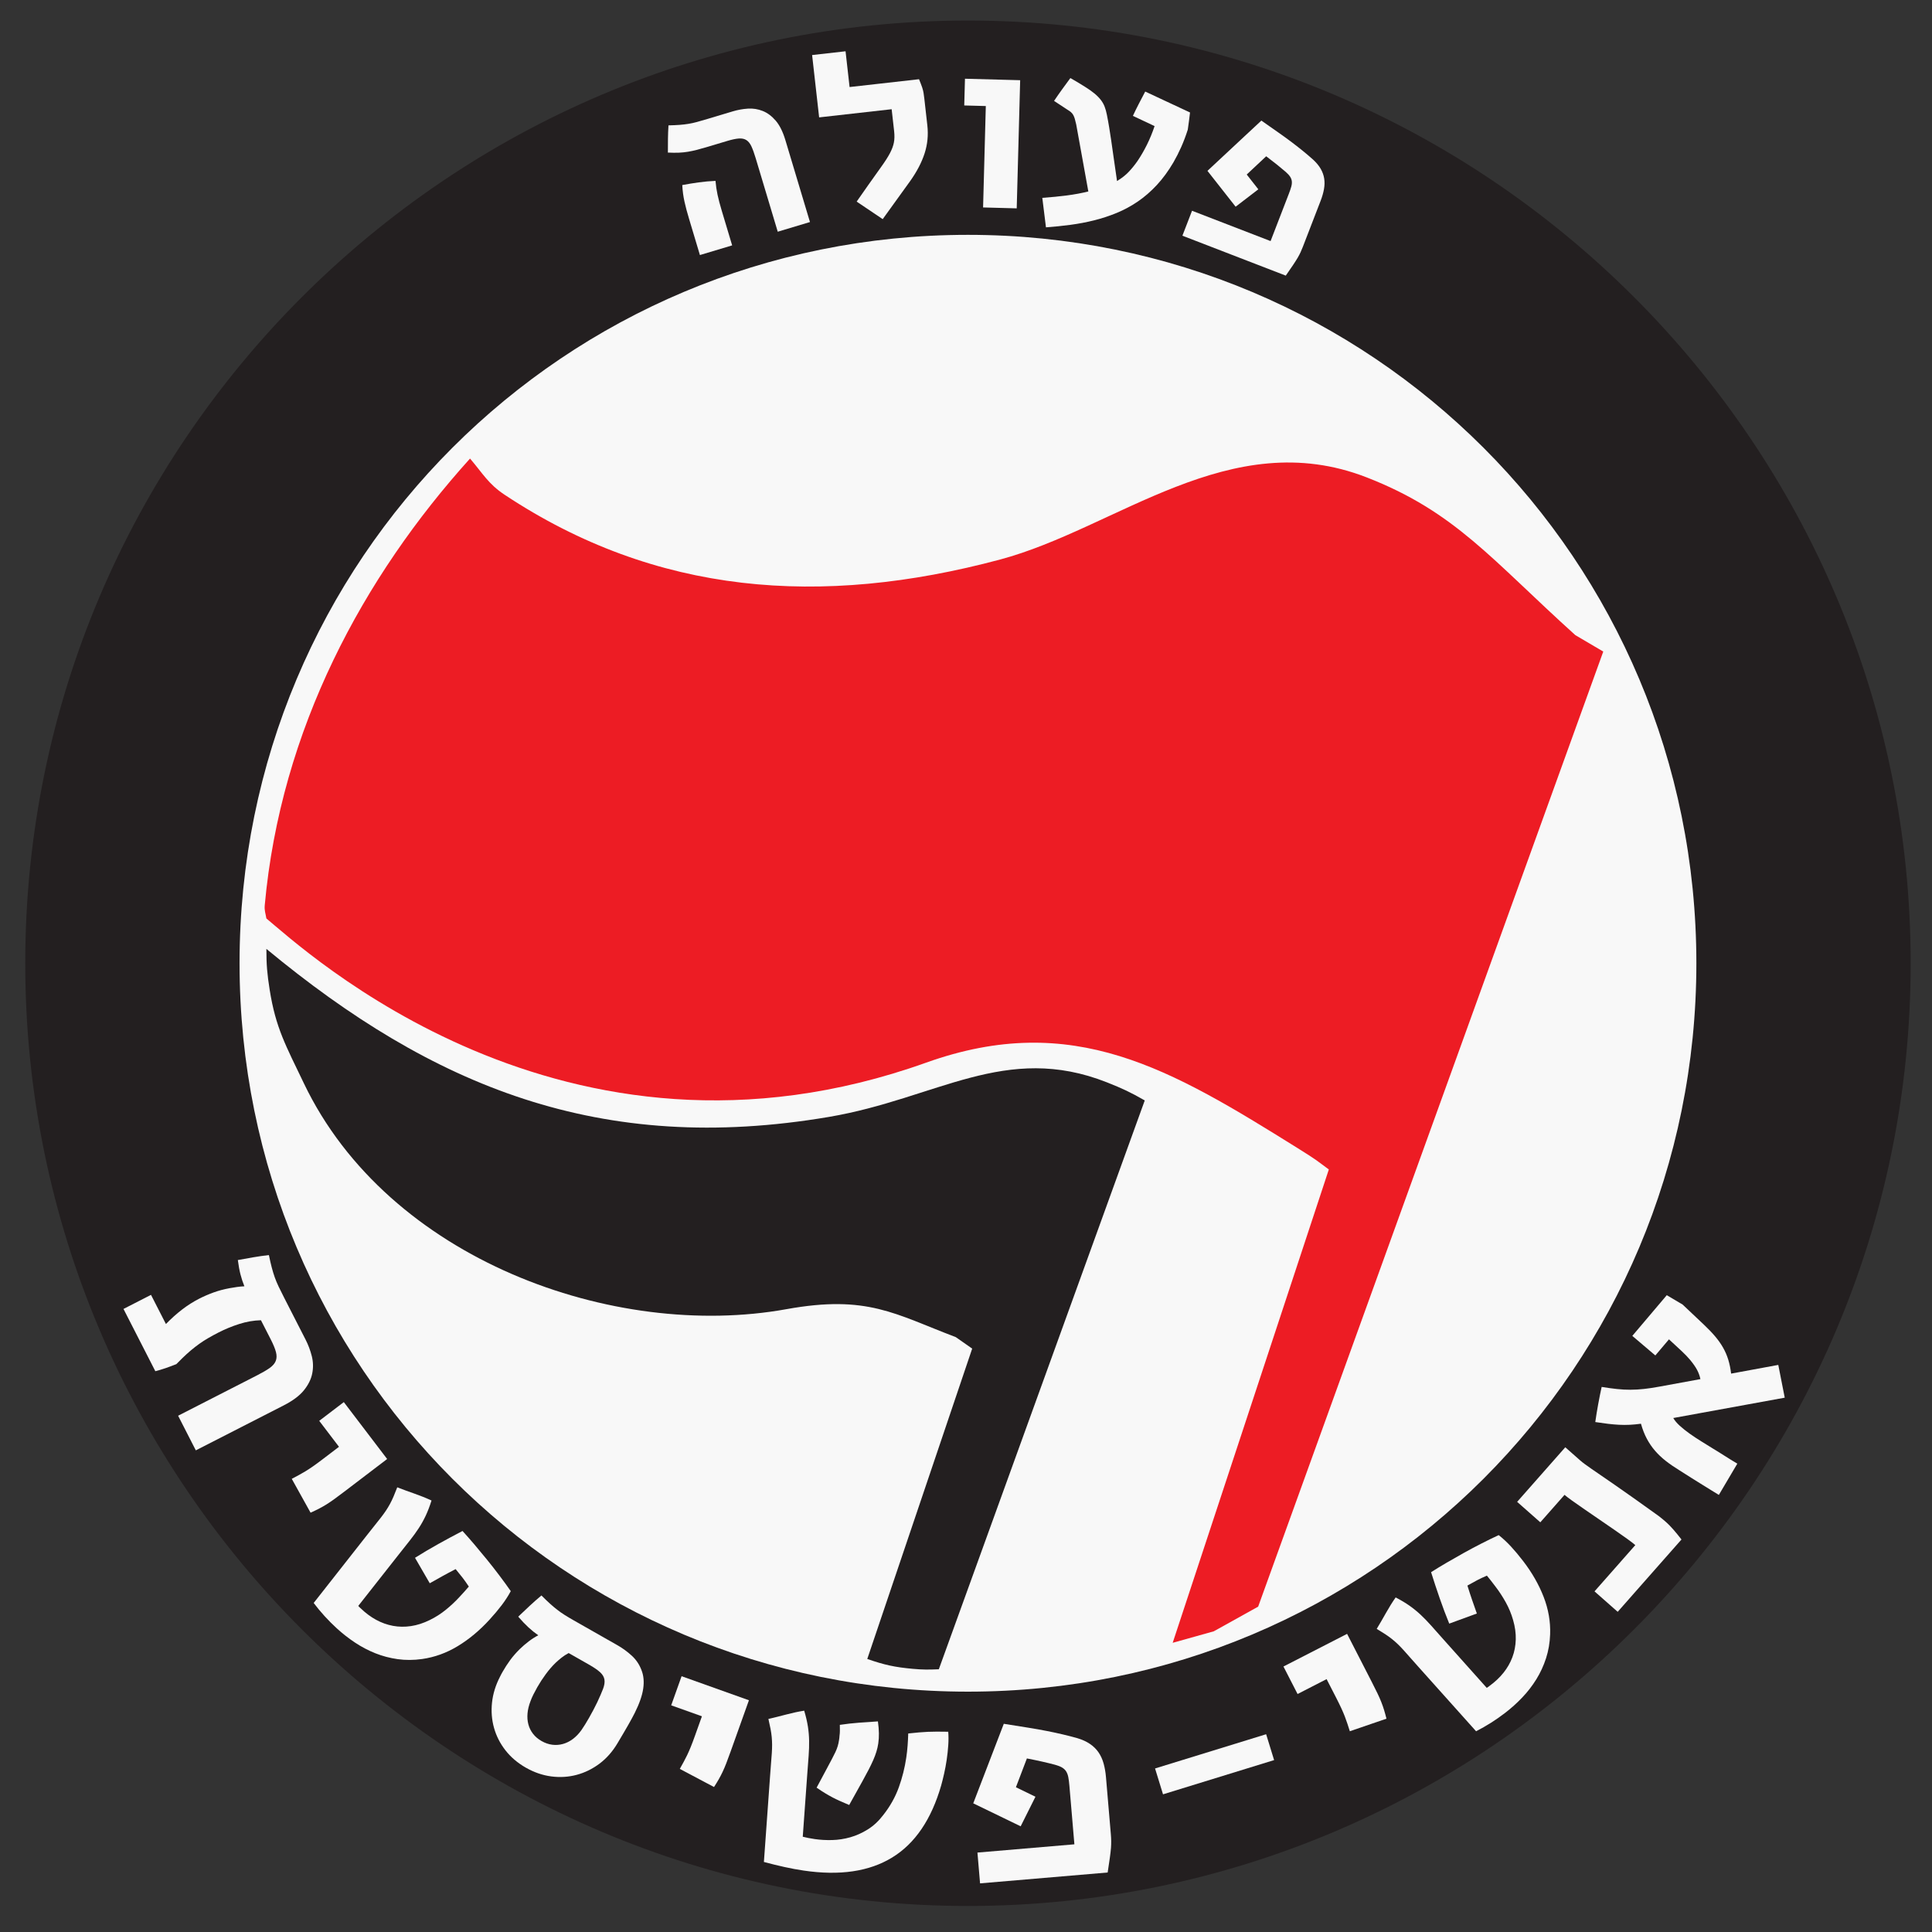
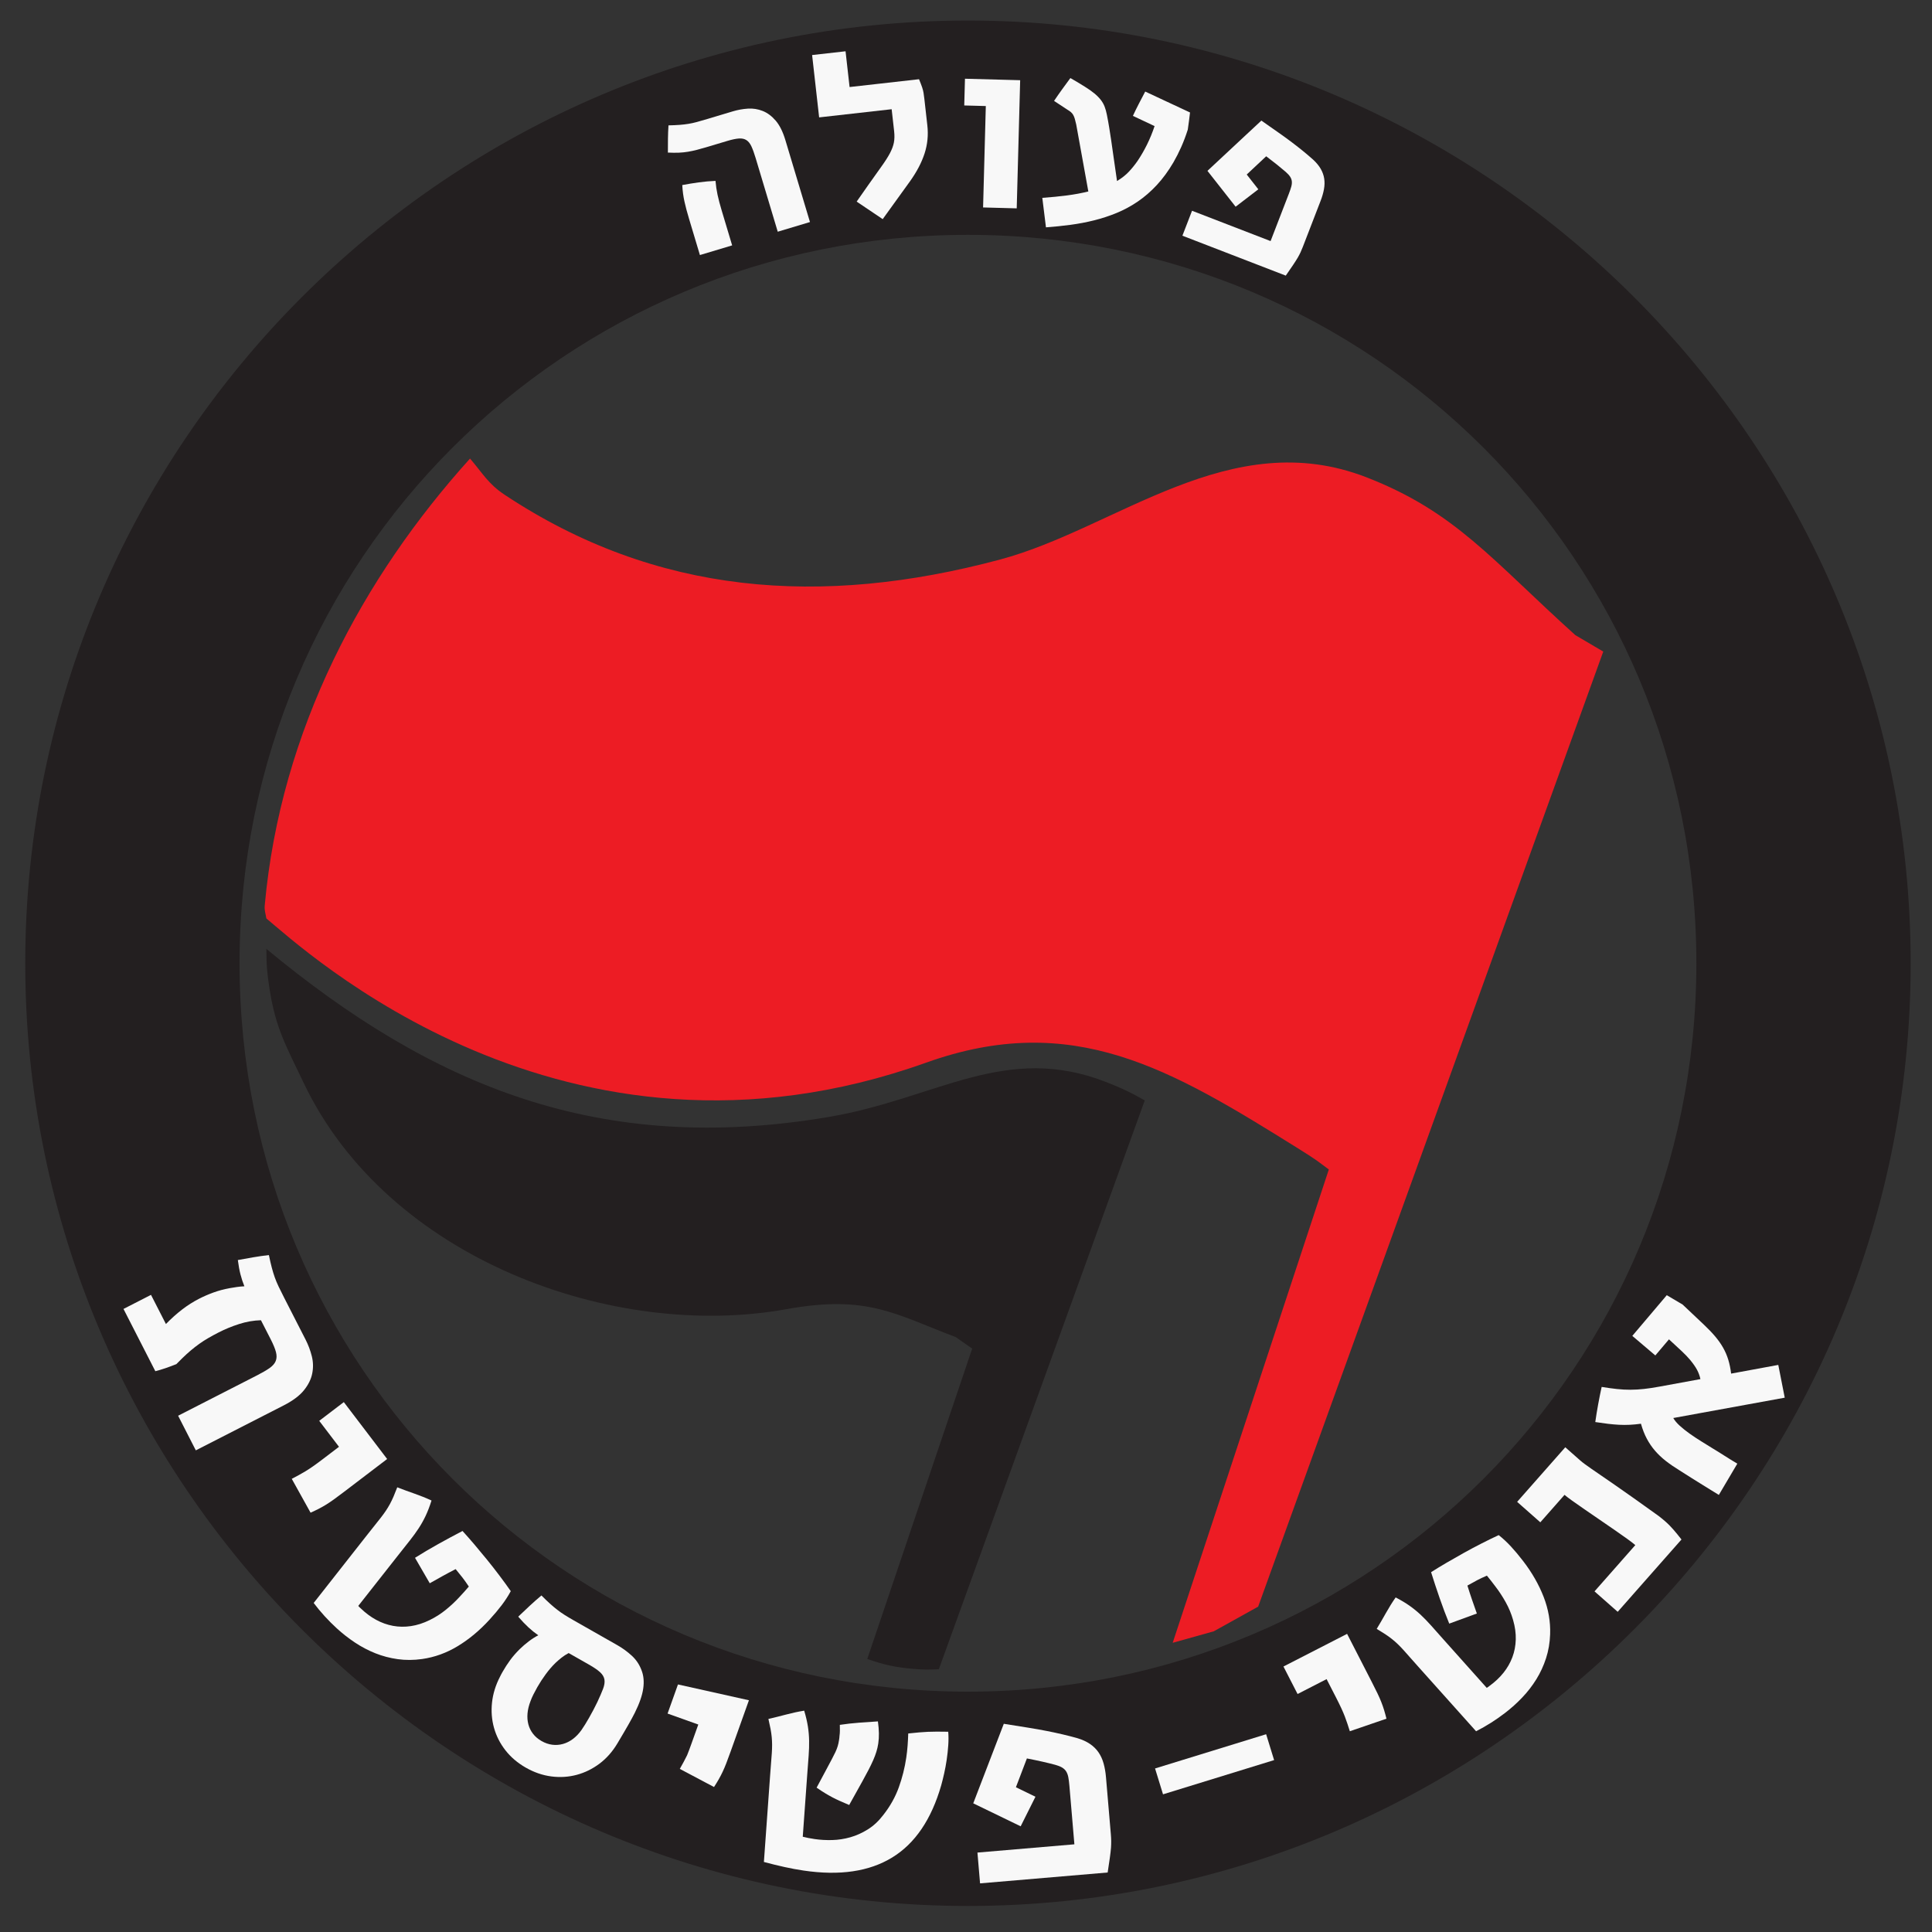
<svg xmlns="http://www.w3.org/2000/svg" version="1.1" id="svg2" x="0px" y="0px" width="367.35px" height="367.35px" viewBox="0 0 367.35 367.35" enable-background="new 0 0 367.35 367.35" xml:space="preserve">
  <rect x="0" y="0" width="367.35" height="367.35" fill="#333333" stroke="none" />
-   <ellipse fill="#F8F8F8" cx="184.077" cy="183.007" rx="177.771" ry="177.167" />
  <g id="g12" transform="matrix(1.25,0,0,-1.25,0,367.35)">
    <g id="g14" transform="scale(0.12,0.12)">
      <path id="path20" fill="#231F20" d="M1226.968,32.997C568.615,32.997,32,569.605,32,1227.968    c0,658.366,536.615,1195,1194.967,1195c658.366,0,1195-536.637,1195-1195S1885.334,32.997,1226.968,32.997z M1226.968,304.658    c511.556,0,923.346,411.758,923.346,923.311c0,511.556-411.79,923.343-923.346,923.343    c-511.543,0-923.314-411.787-923.314-923.343C303.654,716.415,715.425,304.658,1226.968,304.658z" />
      <path id="path22" fill="#ED1C24" d="M1594.839,412.418L2032.3,1623.079l-35.41,20.83c-106.25,95.83-152.09,156.25-264.59,200    c-173.047,67.301-316.66-64.58-464.577-104.17c-227.285-60.82-436.491-44.919-628.158,82.161    c-20.599,13.659-27.669,27.07-43.75,45.84c-135.423-150.01-240.033-343.102-260.228-566.331c-0.586-6.52,1.022-10.199,2.083-16.66    c45.84-37.5,375.918-347.331,836.328-182.747c186.211,66.563,310.423-8.333,470.84-108.333    c26.1-16.276,24.499-16.016,39.583-27.083l-197.923-600l52.09,14.583L1594.839,412.418" />
      <path id="path24" fill="#231F20" d="M1451.089,1054.091l-261.042-721.055c-12.884-0.527-20.215-0.618-33.06,0.56    c-22.897,2.096-35.918,4.948-57.637,12.5l132.988,393.405l-20.84,14.583c-77.077,29.167-111.888,53.997-214.577,35.417    c-218.75-39.583-504.766,62.643-611.745,286.315c-22.91,47.923-35.651,69.935-43.34,118.555c-3.164,20.019-4.18,31.54-4.167,51.81    c210.378-174.167,423.112-262.331,713.418-212.93c136.413,23.21,223.372,94.544,352.083,43.75    C1422.443,1069.391,1433.127,1064.41,1451.089,1054.091" />
      <path id="path32_2_" fill="#FFFFFF" d="M1262.951,2303.951" />
    </g>
  </g>
  <g>
    <path fill="none" d="M357.753,183.43c0-96.197-77.482-174.181-173.063-174.181c-95.578,0-173.061,77.984-173.061,174.181   c0,96.201,77.483,174.181,173.061,174.181C280.271,357.61,357.753,279.631,357.753,183.43z" />
    <path fill="#F8F8F8" d="M58.093,254.694c0.518,1.013,0.916,2.067,1.192,3.163s0.303,2.197,0.079,3.306   c-0.216,1.085-0.74,2.144-1.57,3.176c-0.831,1.034-2.114,1.994-3.85,2.883l-16.711,8.548l-3.367-6.583l15.023-7.685   c0.997-0.51,1.786-0.97,2.368-1.379c0.582-0.409,0.971-0.856,1.168-1.343s0.212-1.052,0.045-1.696   c-0.168-0.645-0.498-1.449-0.991-2.414l-1.863-3.641c-1.38,0.036-2.76,0.275-4.136,0.716c-1.377,0.44-2.676,0.974-3.898,1.599   c-0.708,0.362-1.363,0.717-1.965,1.065c-0.603,0.349-1.179,0.72-1.728,1.112c-0.55,0.393-1.083,0.808-1.6,1.244   c-0.517,0.437-1.04,0.912-1.568,1.426l-1.188,1.186c-0.708,0.281-1.395,0.536-2.058,0.765c-0.665,0.228-1.311,0.422-1.939,0.581   l-6.056-11.84l5.232-2.677l2.837,5.546c1.024-1.052,2.053-1.974,3.088-2.766c1.034-0.793,2.106-1.474,3.216-2.041   c0.884-0.452,1.801-0.851,2.751-1.194c0.949-0.344,1.953-0.613,3.009-0.809c0.483-0.085,0.961-0.162,1.433-0.231   c0.472-0.068,0.946-0.113,1.422-0.134c-0.298-0.74-0.545-1.491-0.742-2.252c-0.197-0.762-0.365-1.675-0.503-2.739   c1-0.188,1.989-0.363,2.969-0.53c0.98-0.166,1.958-0.307,2.934-0.421c0.194,0.936,0.377,1.729,0.549,2.382   c0.171,0.652,0.359,1.267,0.562,1.842s0.449,1.165,0.737,1.768c0.288,0.604,0.65,1.331,1.086,2.183L58.093,254.694z" />
    <path fill="#F8F8F8" d="M73.613,277.416l-8.188,6.236c-0.776,0.591-1.428,1.076-1.956,1.456c-0.528,0.379-1.024,0.712-1.488,0.997   c-0.463,0.285-0.924,0.545-1.381,0.779c-0.457,0.234-0.974,0.48-1.549,0.737l-3.575-6.436c0.485-0.257,0.93-0.493,1.333-0.709   s0.822-0.455,1.257-0.719s0.912-0.575,1.432-0.938c0.519-0.361,1.13-0.81,1.834-1.346l3.124-2.38l-3.759-4.935l4.676-3.562   L73.613,277.416z" />
    <path fill="#F8F8F8" d="M78.91,296.201c1.392-0.88,2.874-1.758,4.446-2.633c1.571-0.875,3.1-1.697,4.587-2.467   c0.698,0.762,1.445,1.61,2.242,2.546c0.795,0.937,1.599,1.903,2.41,2.902c0.812,1,1.604,2.013,2.378,3.039   c0.774,1.026,1.489,2.01,2.145,2.952c-0.496,0.917-1.073,1.809-1.731,2.675c-0.658,0.866-1.432,1.786-2.322,2.759   c-1.864,2.038-3.87,3.709-6.017,5.013c-2.146,1.304-4.414,2.123-6.801,2.46c-1.601,0.225-3.144,0.232-4.629,0.023   c-1.486-0.208-2.905-0.583-4.258-1.123c-1.354-0.541-2.642-1.219-3.867-2.033s-2.377-1.715-3.456-2.702   c-0.799-0.731-1.568-1.503-2.308-2.313s-1.435-1.648-2.087-2.514l10.07-12.814c0.58-0.741,1.094-1.391,1.543-1.947   c0.448-0.557,0.844-1.057,1.189-1.5c0.344-0.443,0.651-0.866,0.921-1.269c0.269-0.401,0.522-0.818,0.759-1.251   c0.236-0.433,0.464-0.902,0.685-1.411c0.22-0.508,0.461-1.106,0.725-1.796c1.066,0.413,2.161,0.814,3.284,1.206   c1.123,0.391,2.2,0.825,3.231,1.303c-0.348,1.103-0.717,2.067-1.108,2.896c-0.392,0.829-0.833,1.619-1.323,2.369   c-0.491,0.75-1.045,1.517-1.662,2.298c-0.617,0.781-1.325,1.676-2.124,2.683l-7.711,9.795c0.094,0.11,0.174,0.196,0.241,0.258   c0.066,0.061,0.14,0.128,0.22,0.201c0.921,0.892,1.896,1.618,2.925,2.18s2.097,0.945,3.205,1.151s2.25,0.223,3.424,0.049   c1.174-0.174,2.362-0.556,3.563-1.146c1.101-0.535,2.129-1.191,3.085-1.969c0.956-0.777,1.836-1.605,2.641-2.485   c0.28-0.306,0.582-0.636,0.905-0.989c0.323-0.353,0.593-0.662,0.812-0.928c-0.398-0.608-0.787-1.16-1.167-1.654   c-0.38-0.494-0.827-1.049-1.339-1.665c-0.925,0.476-1.774,0.929-2.547,1.359c-0.773,0.431-1.565,0.875-2.375,1.332L78.91,296.201z" />
    <path fill="#F8F8F8" d="M117.388,312.817c0.989,0.563,1.899,1.226,2.732,1.99c0.833,0.764,1.447,1.675,1.844,2.73   c0.414,1.025,0.527,2.195,0.34,3.512s-0.721,2.856-1.6,4.621c-0.172,0.338-0.356,0.69-0.554,1.056   c-0.198,0.366-0.426,0.776-0.685,1.231s-0.553,0.963-0.882,1.523c-0.33,0.561-0.725,1.229-1.187,2.005   c-0.934,1.567-2.07,2.854-3.409,3.857c-1.34,1.004-2.787,1.713-4.341,2.127s-3.159,0.515-4.813,0.301s-3.267-0.767-4.836-1.659   c-1.569-0.893-2.865-1.993-3.887-3.301c-1.022-1.309-1.748-2.734-2.179-4.277s-0.558-3.147-0.379-4.812   c0.178-1.665,0.686-3.308,1.525-4.929c0.082-0.182,0.166-0.347,0.251-0.496c0.084-0.149,0.176-0.31,0.274-0.482   c0.419-0.738,0.886-1.459,1.401-2.163c0.515-0.705,1.126-1.405,1.835-2.104c0.512-0.499,1.071-0.98,1.678-1.445   c0.607-0.465,1.218-0.854,1.833-1.17c-0.655-0.455-1.275-0.953-1.861-1.494c-0.586-0.54-1.237-1.222-1.953-2.045   c0.733-0.705,1.463-1.396,2.191-2.072s1.468-1.331,2.222-1.962c0.622,0.624,1.166,1.146,1.633,1.567   c0.466,0.421,0.923,0.806,1.37,1.152c0.446,0.348,0.914,0.676,1.403,0.985c0.489,0.309,1.079,0.66,1.77,1.053l0.777,0.441   L117.388,312.817z M108.126,314.312c-0.508,0.272-0.96,0.565-1.357,0.88s-0.774,0.64-1.132,0.977   c-0.648,0.629-1.271,1.35-1.868,2.162c-0.598,0.813-1.133,1.636-1.606,2.468c-0.268,0.471-0.515,0.934-0.741,1.386   c-0.227,0.453-0.411,0.878-0.553,1.274c-0.31,0.801-0.499,1.57-0.566,2.312c-0.068,0.74-0.014,1.44,0.161,2.101   s0.472,1.261,0.893,1.801c0.42,0.54,0.959,0.997,1.619,1.372s1.332,0.607,2.019,0.696c0.686,0.089,1.362,0.042,2.027-0.141   c0.665-0.183,1.294-0.494,1.888-0.936s1.135-1.001,1.624-1.679c0.219-0.312,0.454-0.671,0.707-1.078   c0.252-0.407,0.508-0.838,0.767-1.293c0.286-0.503,0.563-1.01,0.833-1.521c0.27-0.512,0.514-0.995,0.732-1.453   c0.475-1.018,0.839-1.859,1.093-2.525c0.254-0.665,0.342-1.249,0.264-1.751c-0.079-0.501-0.353-0.969-0.823-1.402   s-1.176-0.918-2.118-1.453L108.126,314.312z" />
-     <path fill="#F8F8F8" d="M142.401,323.287l-3.461,9.693c-0.328,0.918-0.61,1.681-0.845,2.286c-0.236,0.606-0.47,1.155-0.703,1.647   c-0.233,0.492-0.478,0.961-0.732,1.406c-0.255,0.446-0.554,0.935-0.896,1.464l-6.506-3.445c0.267-0.48,0.51-0.92,0.73-1.321   c0.22-0.4,0.44-0.83,0.661-1.288c0.221-0.458,0.451-0.979,0.689-1.565c0.238-0.586,0.506-1.296,0.803-2.13l1.321-3.698   l-5.841-2.086l1.977-5.535L142.401,323.287z" />
+     <path fill="#F8F8F8" d="M142.401,323.287l-3.461,9.693c-0.328,0.918-0.61,1.681-0.845,2.286c-0.236,0.606-0.47,1.155-0.703,1.647   c-0.233,0.492-0.478,0.961-0.732,1.406c-0.255,0.446-0.554,0.935-0.896,1.464l-6.506-3.445c0.267-0.48,0.51-0.92,0.73-1.321   c0.22-0.4,0.44-0.83,0.661-1.288c0.238-0.586,0.506-1.296,0.803-2.13l1.321-3.698   l-5.841-2.086l1.977-5.535L142.401,323.287z" />
    <path fill="#F8F8F8" d="M152.637,349.237c0.352,0.089,0.709,0.169,1.073,0.24c0.363,0.072,0.76,0.14,1.188,0.202   c1.054,0.155,2.163,0.219,3.326,0.189c1.163-0.029,2.316-0.207,3.459-0.531c1.143-0.324,2.257-0.826,3.343-1.506   c1.085-0.68,2.07-1.603,2.954-2.769c1.282-1.636,2.253-3.373,2.917-5.21c0.663-1.837,1.136-3.721,1.42-5.649   c0.113-0.768,0.198-1.531,0.255-2.29c0.057-0.758,0.097-1.527,0.121-2.309c0.797-0.084,1.482-0.151,2.056-0.204   c0.573-0.053,1.126-0.089,1.659-0.111c0.533-0.021,1.1-0.034,1.703-0.037c0.603-0.002,1.332,0.005,2.187,0.021   c0.065,0.795,0.067,1.648,0.006,2.561c-0.062,0.913-0.162,1.843-0.302,2.789c-0.129,0.876-0.287,1.729-0.473,2.559   c-0.187,0.831-0.376,1.597-0.571,2.298c-1.867,6.479-4.977,11.049-9.329,13.711c-4.353,2.663-9.959,3.488-16.819,2.478   c-1.179-0.173-2.392-0.397-3.638-0.672c-1.247-0.275-2.554-0.596-3.924-0.962l1.174-16.336c0.065-0.938,0.127-1.765,0.187-2.478   c0.059-0.712,0.107-1.348,0.145-1.908c0.037-0.561,0.054-1.083,0.053-1.566c-0.002-0.484-0.026-0.972-0.072-1.462   s-0.121-1.008-0.223-1.553c-0.103-0.544-0.237-1.175-0.405-1.894c1.114-0.256,2.246-0.536,3.396-0.842   c1.149-0.305,2.285-0.548,3.407-0.729c0.33,1.106,0.564,2.113,0.705,3.02c0.14,0.906,0.217,1.807,0.231,2.703   c0.014,0.896-0.016,1.842-0.089,2.834c-0.074,0.993-0.159,2.131-0.256,3.412L152.637,349.237z M157.198,336.303   c0.378-0.711,0.7-1.316,0.965-1.815s0.491-0.945,0.676-1.338c0.185-0.393,0.332-0.768,0.439-1.126   c0.108-0.358,0.192-0.743,0.252-1.154c0.021-0.143,0.042-0.281,0.061-0.415s0.032-0.283,0.038-0.446   c0.042-0.285,0.064-0.593,0.067-0.921c0.002-0.328-0.001-0.702-0.012-1.124c1.231-0.184,2.442-0.32,3.633-0.409   c1.19-0.09,2.394-0.172,3.609-0.249c0.114,0.838,0.177,1.591,0.188,2.259c0.011,0.668-0.029,1.314-0.121,1.939   c-0.077,0.519-0.194,1.035-0.352,1.55c-0.158,0.516-0.361,1.056-0.608,1.622c-0.248,0.565-0.543,1.179-0.887,1.84   s-0.74,1.397-1.188,2.207l-2.494,4.479c-0.721-0.307-1.326-0.569-1.814-0.787c-0.488-0.218-0.948-0.44-1.38-0.669   c-0.432-0.228-0.878-0.48-1.339-0.758c-0.461-0.278-1.015-0.638-1.662-1.08L157.198,336.303z" />
    <path fill="#F8F8F8" d="M190.861,327.762c1.708,0.271,3.228,0.513,4.561,0.726c1.332,0.213,2.541,0.427,3.629,0.643   s2.099,0.433,3.032,0.652s1.847,0.454,2.737,0.704c0.948,0.282,1.755,0.648,2.418,1.1c0.664,0.45,1.208,0.984,1.632,1.601   s0.747,1.322,0.969,2.119s0.373,1.663,0.452,2.599l0.922,10.821c0.04,0.469,0.063,0.901,0.07,1.299   c0.006,0.398-0.007,0.835-0.038,1.309c-0.045,0.547-0.117,1.184-0.219,1.908s-0.239,1.655-0.414,2.794l-24.262,2.066l-0.499-5.856   l18.433-1.569l-0.949-11.146c-0.054-0.63-0.122-1.163-0.204-1.6c-0.083-0.438-0.219-0.806-0.407-1.107   c-0.188-0.301-0.45-0.55-0.784-0.749c-0.334-0.197-0.779-0.372-1.336-0.524c-0.723-0.192-1.52-0.388-2.388-0.585   c-0.869-0.198-1.855-0.403-2.961-0.618l-2.089,5.479l3.715,1.805l-2.811,5.621l-9.017-4.369L190.861,327.762z" />
    <path fill="#F8F8F8" d="M240.743,329.746l1.516,4.919l-21.122,6.508l-1.515-4.918L240.743,329.746z" />
    <path fill="#F8F8F8" d="M256.135,310.662l4.7,9.156c0.445,0.867,0.808,1.595,1.089,2.181c0.28,0.587,0.521,1.134,0.72,1.641   c0.199,0.506,0.374,1.006,0.524,1.496c0.15,0.491,0.302,1.043,0.454,1.654l-6.964,2.388c-0.168-0.522-0.322-1.002-0.464-1.437   c-0.142-0.434-0.304-0.889-0.487-1.363c-0.183-0.475-0.406-0.999-0.671-1.574c-0.264-0.574-0.599-1.255-1.002-2.042l-1.794-3.494   l-5.518,2.832l-2.685-5.229L256.135,310.662z" />
    <path fill="#F8F8F8" d="M275.558,308.714c-0.624-1.524-1.231-3.136-1.82-4.836c-0.589-1.699-1.133-3.348-1.632-4.945   c0.871-0.556,1.837-1.144,2.896-1.766c1.06-0.621,2.152-1.244,3.277-1.869c1.124-0.626,2.26-1.23,3.404-1.814   c1.146-0.584,2.239-1.117,3.281-1.6c0.816,0.648,1.594,1.371,2.333,2.17c0.738,0.798,1.511,1.72,2.313,2.765   c1.684,2.19,2.98,4.456,3.892,6.797c0.91,2.34,1.324,4.716,1.24,7.125c-0.057,1.615-0.316,3.137-0.78,4.563   c-0.463,1.428-1.079,2.76-1.846,3.999c-0.768,1.238-1.659,2.39-2.674,3.455c-1.015,1.064-2.102,2.043-3.262,2.934   c-0.858,0.661-1.752,1.284-2.678,1.871c-0.928,0.587-1.874,1.127-2.839,1.618l-10.87-12.142c-0.63-0.7-1.18-1.319-1.65-1.857   c-0.47-0.538-0.894-1.016-1.271-1.432s-0.74-0.792-1.089-1.128c-0.349-0.335-0.716-0.656-1.101-0.965   c-0.385-0.308-0.808-0.614-1.271-0.919c-0.462-0.306-1.01-0.647-1.643-1.026c0.592-0.979,1.178-1.986,1.758-3.025   c0.58-1.037,1.194-2.022,1.845-2.955c1.024,0.533,1.911,1.064,2.66,1.594c0.748,0.529,1.449,1.102,2.103,1.714   c0.654,0.614,1.313,1.293,1.975,2.036s1.42,1.596,2.273,2.557l8.307,9.296c0.125-0.073,0.224-0.138,0.295-0.193   c0.071-0.055,0.15-0.115,0.236-0.182c1.039-0.752,1.924-1.586,2.655-2.501s1.294-1.9,1.69-2.957   c0.396-1.055,0.609-2.177,0.643-3.363s-0.137-2.423-0.51-3.708c-0.335-1.177-0.803-2.304-1.402-3.38s-1.263-2.087-1.989-3.032   c-0.253-0.329-0.524-0.684-0.816-1.063s-0.55-0.699-0.772-0.961c-0.668,0.286-1.279,0.573-1.832,0.861s-1.177,0.632-1.873,1.03   c0.308,0.993,0.606,1.908,0.896,2.744s0.59,1.693,0.899,2.57L275.558,308.714z" />
    <path fill="#F8F8F8" d="M297.622,275.183l2.823,2.49c0.258,0.228,0.554,0.465,0.89,0.712c0.335,0.248,0.757,0.548,1.265,0.899   c0.509,0.353,1.127,0.777,1.855,1.275s1.604,1.103,2.628,1.812c1.022,0.71,2.221,1.55,3.593,2.519   c1.372,0.97,2.956,2.102,4.751,3.396c0.242,0.189,0.465,0.368,0.667,0.534s0.392,0.327,0.567,0.482   c0.298,0.263,0.567,0.518,0.806,0.765c0.24,0.247,0.477,0.505,0.711,0.771s0.473,0.549,0.715,0.847   c0.242,0.299,0.517,0.643,0.823,1.033l-12.129,13.752l-4.408-3.888l7.758-8.796c-0.298-0.263-0.799-0.65-1.503-1.162   c-0.704-0.513-1.514-1.082-2.43-1.71c-0.915-0.626-1.874-1.286-2.877-1.978s-1.956-1.346-2.858-1.961   c-0.901-0.615-1.694-1.17-2.378-1.664s-1.153-0.855-1.411-1.082l-4.604,5.221l-4.408-3.888L297.622,275.183z" />
    <path fill="#F8F8F8" d="M323.947,251.84c0.835,0.787,1.556,1.538,2.161,2.252c0.605,0.715,1.113,1.435,1.523,2.159   c0.411,0.726,0.738,1.485,0.981,2.279c0.244,0.794,0.425,1.678,0.543,2.648l8.968-1.653l1.227,6.23l-21.193,3.867   c0.267,0.473,0.675,0.96,1.227,1.465c0.552,0.504,1.182,1.008,1.892,1.511c0.709,0.503,1.452,0.995,2.228,1.474   c0.776,0.479,1.518,0.938,2.223,1.377c0.249,0.146,0.554,0.332,0.914,0.556c0.361,0.224,0.747,0.468,1.157,0.73   c0.41,0.264,0.835,0.53,1.273,0.8c0.438,0.271,0.86,0.524,1.264,0.763l-3.514,5.946c-0.435-0.257-0.9-0.543-1.396-0.857   c-0.496-0.313-1.049-0.655-1.658-1.026s-1.284-0.791-2.024-1.26s-1.568-0.994-2.482-1.576c-0.938-0.576-1.788-1.162-2.548-1.758   s-1.435-1.236-2.026-1.921c-0.592-0.686-1.109-1.442-1.553-2.271c-0.443-0.829-0.818-1.784-1.122-2.866   c-0.752,0.102-1.463,0.169-2.134,0.203c-0.67,0.034-1.346,0.033-2.027-0.003s-1.39-0.098-2.124-0.186s-1.534-0.199-2.399-0.333   c0.147-1.065,0.33-2.19,0.547-3.373s0.438-2.285,0.663-3.306c1.072,0.173,2.043,0.306,2.91,0.399   c0.868,0.094,1.717,0.139,2.547,0.136c0.83-0.002,1.688-0.051,2.572-0.147c0.885-0.095,1.881-0.245,2.988-0.451l7.763-1.423   c-0.135-0.624-0.349-1.212-0.642-1.763s-0.727-1.174-1.302-1.87c-0.209-0.25-0.449-0.518-0.721-0.804s-0.563-0.573-0.874-0.863   l-2.44-2.26l-2.595,3.061l-4.377-3.72l6.554-7.736l3.008,1.777L323.947,251.84z" />
  </g>
  <g>
    <ellipse fill="none" cx="184.286" cy="183.242" rx="142.89" ry="143.813" />
    <path fill="#F8F8F8" d="M134.589,27.906c-0.764,0.229-1.44,0.42-2.031,0.573s-1.165,0.276-1.724,0.371s-1.14,0.155-1.744,0.181   c-0.604,0.026-1.303,0.02-2.098-0.019c-0.003-0.88,0.001-1.75,0.013-2.61c0.011-0.86,0.044-1.714,0.1-2.563   c0.826-0.019,1.53-0.051,2.112-0.095c0.582-0.044,1.134-0.108,1.656-0.191c0.521-0.083,1.062-0.2,1.62-0.352   c0.558-0.151,1.234-0.346,2.027-0.584l4.804-1.441c0.943-0.283,1.902-0.456,2.878-0.521s1.918,0.085,2.827,0.449   c0.889,0.354,1.708,0.964,2.458,1.832c0.75,0.868,1.367,2.11,1.852,3.727l4.668,15.557l-6.128,1.839l-4.196-13.986   c-0.278-0.928-0.546-1.671-0.804-2.23c-0.258-0.559-0.578-0.96-0.961-1.205c-0.383-0.244-0.862-0.345-1.437-0.303   c-0.574,0.042-1.311,0.197-2.209,0.467L134.589,27.906z M131.036,41.672c-0.193-0.644-0.362-1.233-0.506-1.769   c-0.145-0.536-0.272-1.056-0.383-1.561c-0.111-0.505-0.201-1.008-0.27-1.51s-0.119-1.049-0.15-1.644   c1.034-0.196,2.076-0.366,3.126-0.51c1.05-0.144,2.114-0.238,3.193-0.285c0.072,0.892,0.201,1.771,0.387,2.637   c0.187,0.866,0.446,1.853,0.778,2.96l2,6.667l-6.129,1.839L131.036,41.672z" />
    <path fill="#F8F8F8" d="M160.773,9.75l0.766,6.8l13.206-1.487c0.132,0.331,0.247,0.625,0.347,0.88   c0.1,0.256,0.185,0.491,0.256,0.703c0.119,0.364,0.205,0.708,0.258,1.032c0.052,0.324,0.103,0.704,0.152,1.139l0.566,5.031   c0.207,1.832,0.033,3.605-0.521,5.318c-0.554,1.713-1.469,3.467-2.745,5.262l-5.222,7.239l-4.951-3.334l2.296-3.277   c0.976-1.384,1.793-2.533,2.454-3.449c0.659-0.916,1.18-1.733,1.563-2.452s0.637-1.396,0.762-2.032   c0.125-0.635,0.142-1.364,0.049-2.187l-0.47-4.169L155.75,22.32l-1.335-11.854L160.773,9.75z" />
    <path fill="#F8F8F8" d="M193.974,15.251l-0.655,24.366l-6.396-0.172l0.519-19.282l-4.1-0.11l0.137-5.084L193.974,15.251z" />
    <path fill="#F8F8F8" d="M215.41,22.032c0.366-0.791,0.745-1.563,1.137-2.318c0.391-0.754,0.793-1.523,1.205-2.306l8.519,3.98   c-0.066,0.544-0.134,1.087-0.201,1.631c-0.067,0.544-0.143,1.086-0.225,1.626c-0.372,1.171-0.787,2.271-1.244,3.3   s-0.952,2.002-1.484,2.922c-0.968,1.65-2.02,3.086-3.155,4.309s-2.342,2.27-3.62,3.141c-1.278,0.872-2.613,1.593-4.004,2.166   s-2.822,1.043-4.294,1.41c-1.473,0.367-2.978,0.653-4.516,0.857s-3.088,0.363-4.649,0.476l-0.694-5.605   c1.689-0.122,3.258-0.276,4.706-0.465c1.448-0.189,2.796-0.44,4.044-0.753c-0.39-2.135-0.773-4.258-1.151-6.368   c-0.379-2.11-0.763-4.232-1.152-6.368c-0.097-0.43-0.186-0.788-0.269-1.073s-0.182-0.529-0.296-0.733   c-0.114-0.203-0.256-0.38-0.428-0.53c-0.171-0.15-0.393-0.306-0.665-0.466l-2.553-1.68c0.502-0.75,1.012-1.483,1.531-2.199   c0.52-0.716,1.043-1.43,1.57-2.145c0.461,0.259,0.92,0.525,1.379,0.799c0.458,0.274,0.915,0.556,1.371,0.845   c0.728,0.451,1.336,0.879,1.826,1.286c0.489,0.407,0.892,0.813,1.207,1.22s0.559,0.836,0.73,1.289s0.312,0.95,0.419,1.494   c0.175,0.874,0.323,1.69,0.447,2.452c0.123,0.761,0.253,1.599,0.389,2.512c0.135,0.915,0.286,1.979,0.455,3.192   c0.168,1.214,0.384,2.71,0.647,4.489c0.91-0.549,1.666-1.146,2.268-1.791c0.602-0.645,1.15-1.327,1.647-2.047   c0.63-0.934,1.221-1.954,1.771-3.06c0.551-1.107,1.036-2.289,1.456-3.547L215.41,22.032z" />
    <path fill="#F8F8F8" d="M239.835,22.927c1.227,0.859,2.317,1.624,3.272,2.294s1.815,1.296,2.58,1.875   c0.764,0.58,1.468,1.132,2.111,1.657c0.643,0.524,1.264,1.053,1.862,1.586c0.63,0.579,1.118,1.169,1.464,1.771   c0.345,0.602,0.565,1.223,0.662,1.863c0.096,0.64,0.079,1.312-0.05,2.016c-0.13,0.704-0.341,1.435-0.634,2.192l-3.386,8.768   c-0.146,0.379-0.292,0.725-0.438,1.037c-0.146,0.313-0.321,0.646-0.526,1.003c-0.241,0.409-0.539,0.876-0.893,1.401   c-0.354,0.525-0.814,1.197-1.382,2.017l-19.655-7.591l1.832-4.744l14.934,5.767l3.486-9.03c0.197-0.51,0.347-0.951,0.448-1.322   s0.136-0.709,0.104-1.015c-0.033-0.306-0.143-0.599-0.326-0.88c-0.186-0.281-0.465-0.585-0.841-0.915   c-0.489-0.423-1.034-0.877-1.635-1.36c-0.602-0.483-1.291-1.018-2.069-1.603l-3.702,3.47l2.206,2.811l-4.317,3.308l-5.357-6.817   L239.835,22.927z" />
  </g>
</svg>